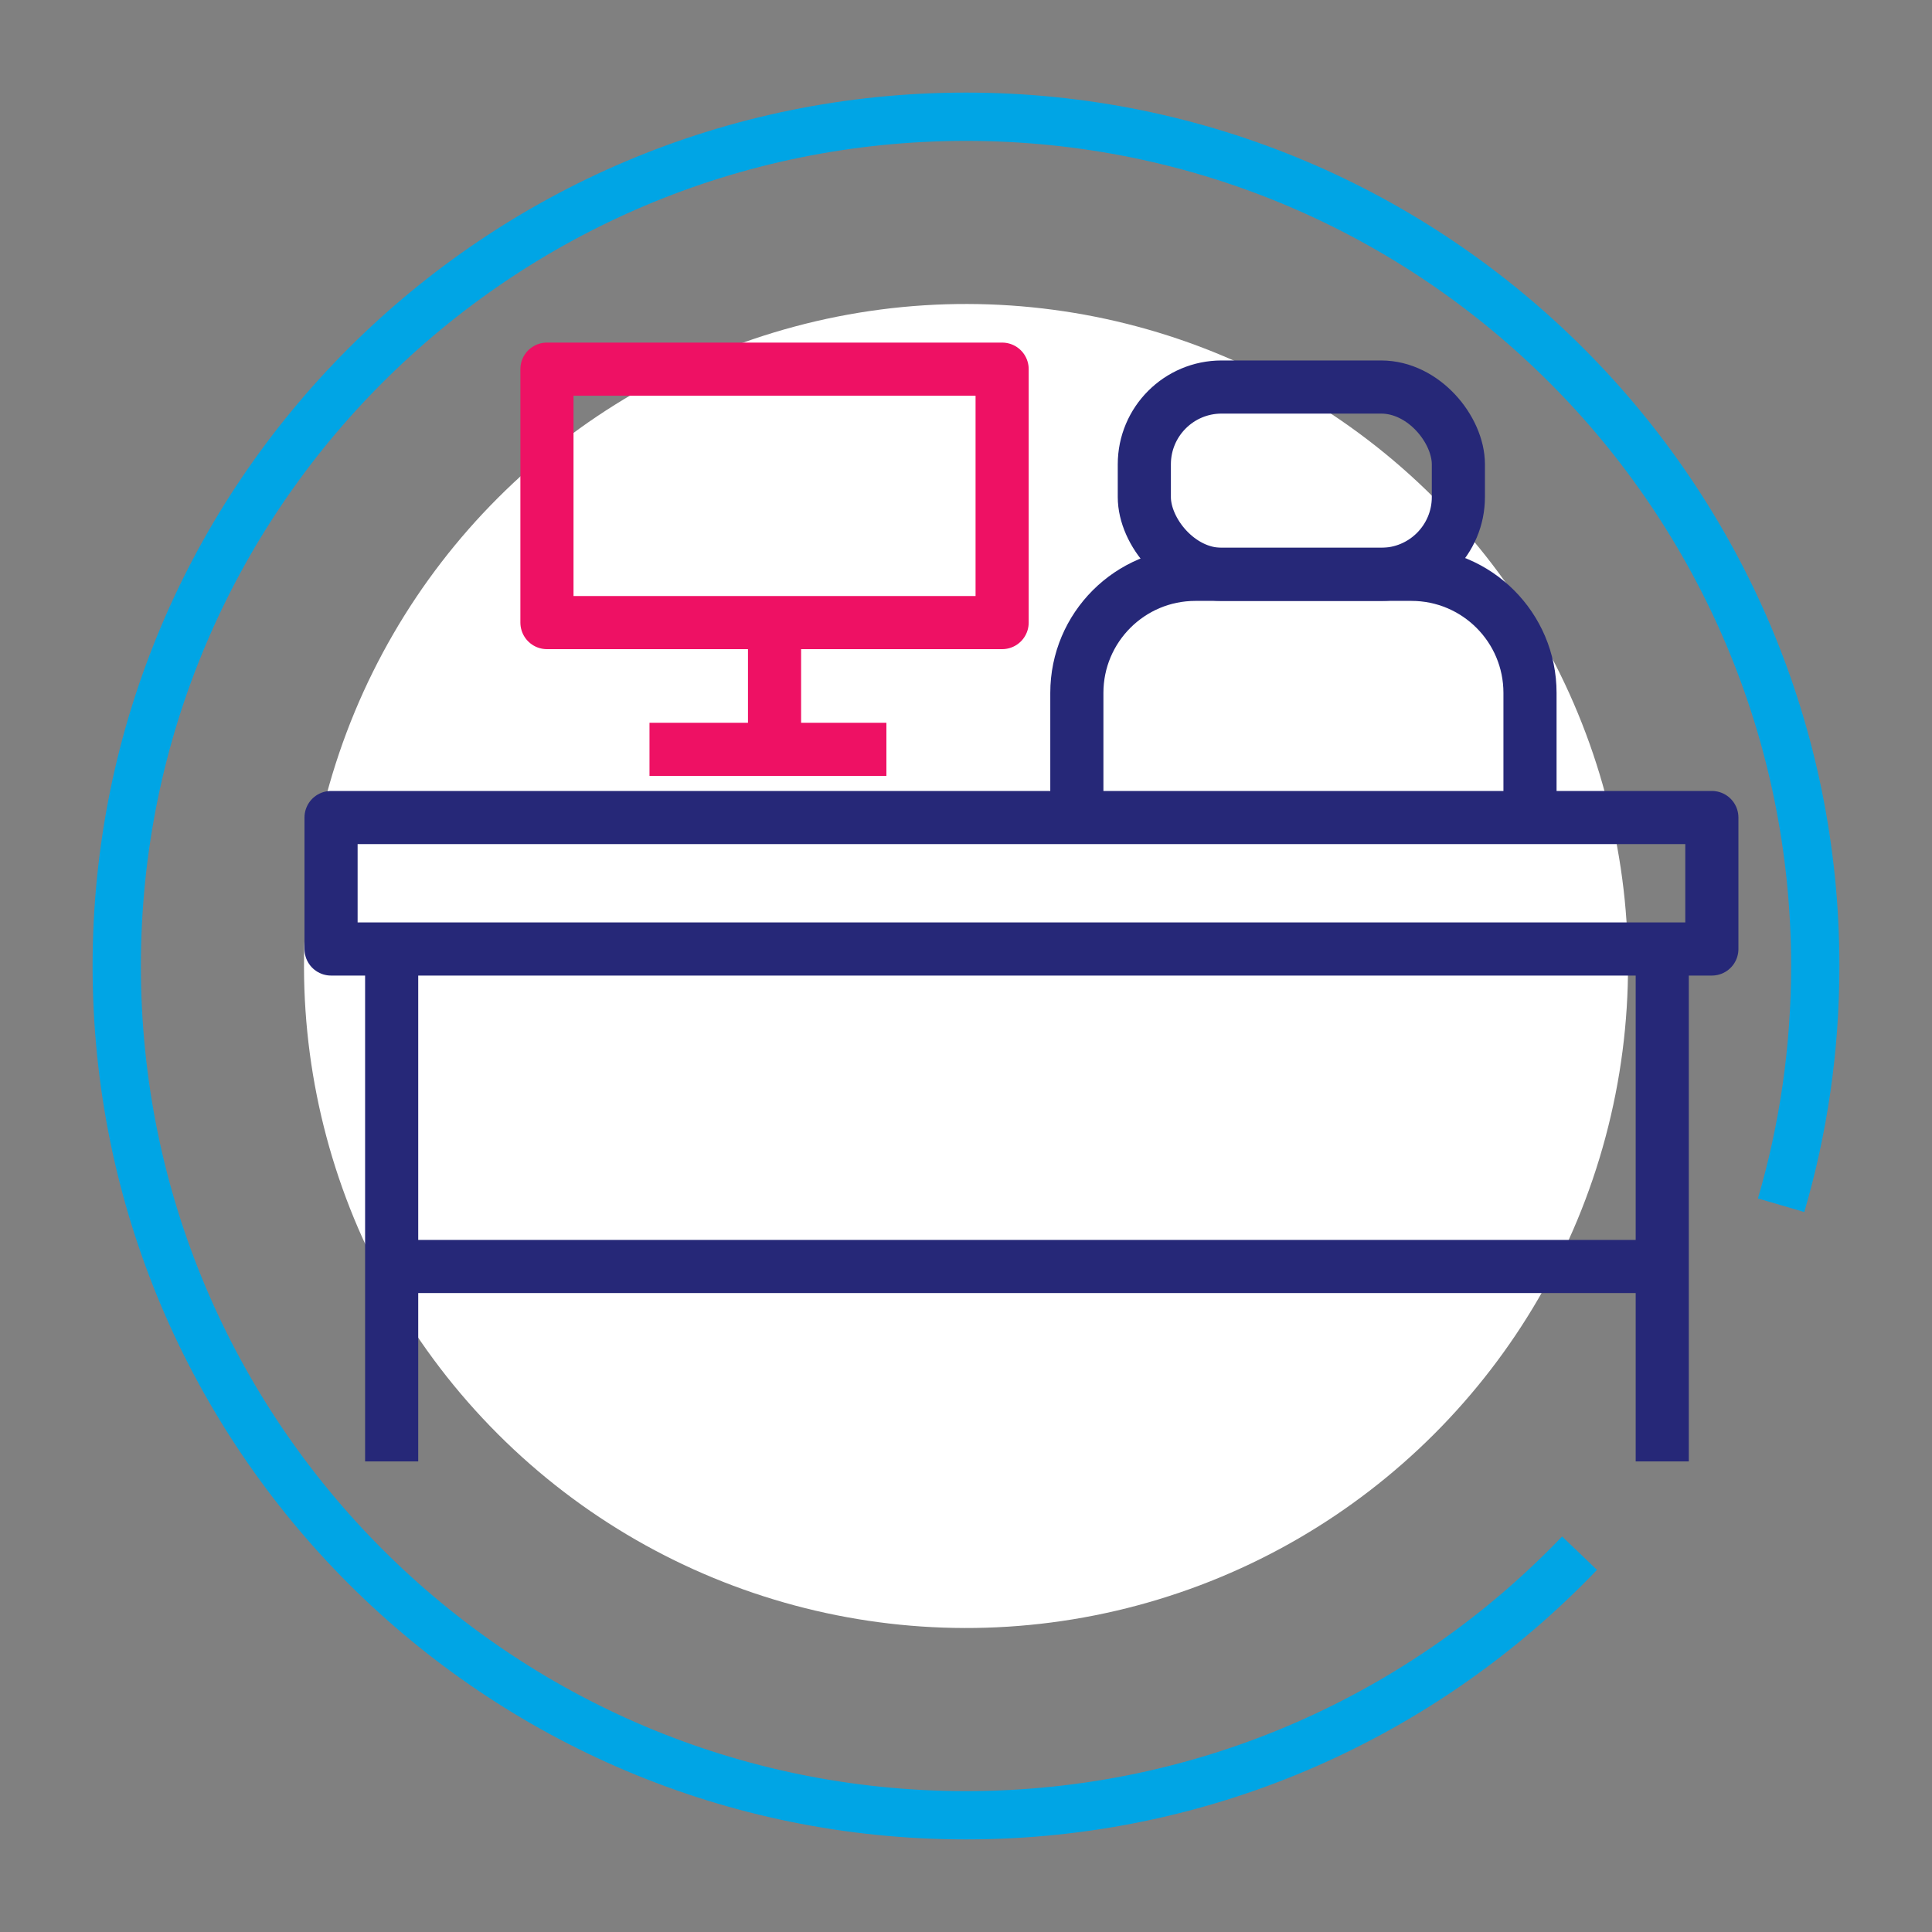
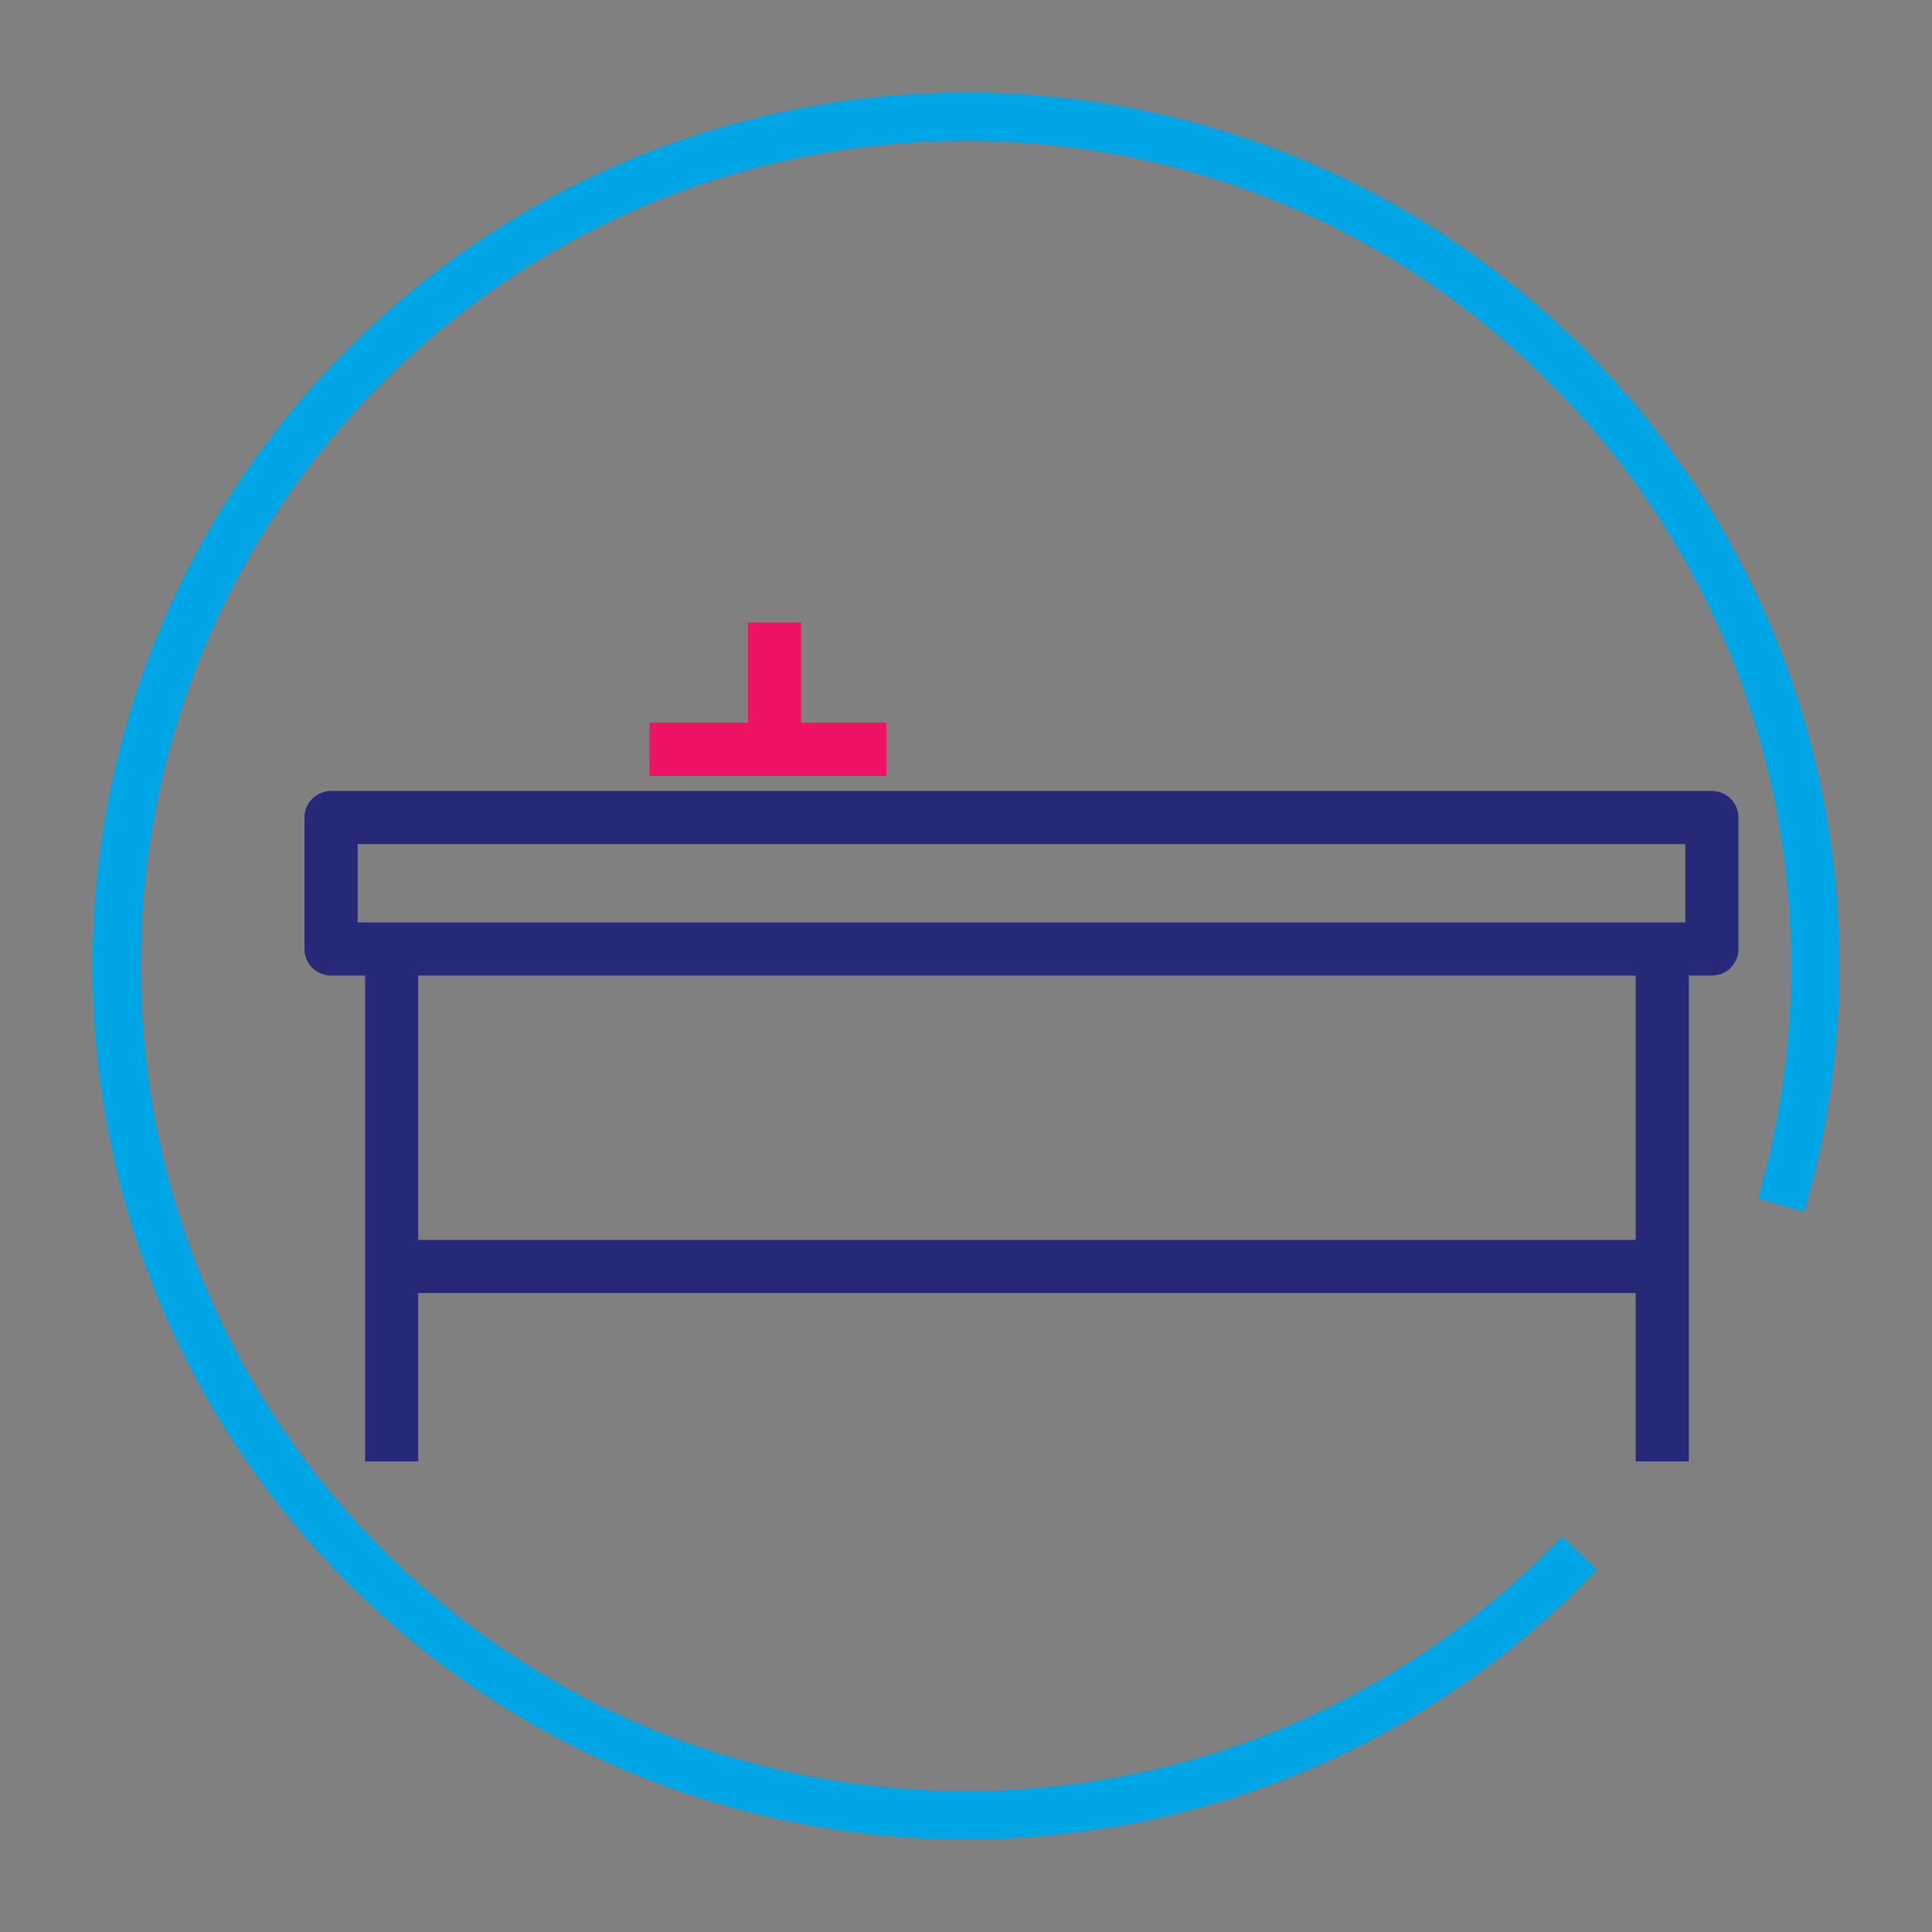
<svg xmlns="http://www.w3.org/2000/svg" viewBox="0 0 400 400">
  <rect x="0" y="0" width="400" height="400" fill="#808080" stroke="none" />
  <defs>
    <style>      .cls-1 {        fill: #fff;      }      .cls-2 {        stroke: #00a5e5;        stroke-miterlimit: 10;        stroke-width: 10px;      }      .cls-2, .cls-3, .cls-4 {        fill: none;      }      .cls-3 {        stroke: #262878;      }      .cls-3, .cls-4 {        stroke-linejoin: round;        stroke-width: 11px;      }      .cls-4 {        stroke: #ee1164;      }    </style>
  </defs>
  <g id="Capa_1" data-name="Capa 1">
    <path class="cls-2" d="m327.03,321.57c-32.01,33.44-77.09,54.26-127.03,54.26-97.11,0-175.83-78.72-175.83-175.83S102.89,24.17,200,24.17s175.83,78.72,175.83,175.83c0,17.2-2.47,33.82-7.07,49.53" />
-     <circle class="cls-1" cx="200" cy="200" r="137.06" transform="translate(-82.84 200) rotate(-45)" />
  </g>
  <g id="Capa_3" data-name="Capa 3">
    <g>
      <rect class="cls-3" x="68.54" y="169.26" width="285.88" height="27.22" />
      <line class="cls-3" x1="81.09" y1="196.48" x2="81.09" y2="302.57" />
      <line class="cls-3" x1="344.15" y1="196.48" x2="344.15" y2="302.57" />
      <line class="cls-3" x1="81.09" y1="262.21" x2="344.15" y2="262.21" />
-       <path class="cls-3" d="m222.95,169.26v-25.8c0-13.56,10.99-24.55,24.55-24.55h44.72c13.56,0,24.55,10.99,24.55,24.55v25.8" />
-       <rect class="cls-3" x="236.92" y="80.13" width="65.02" height="38.78" rx="16" ry="16" />
      <line class="cls-4" x1="134.47" y1="155.14" x2="183.52" y2="155.14" />
-       <rect class="cls-4" x="113.24" y="76.43" width="94.24" height="52.47" />
      <line class="cls-4" x1="160.36" y1="128.9" x2="160.36" y2="155.14" />
    </g>
  </g>
</svg>